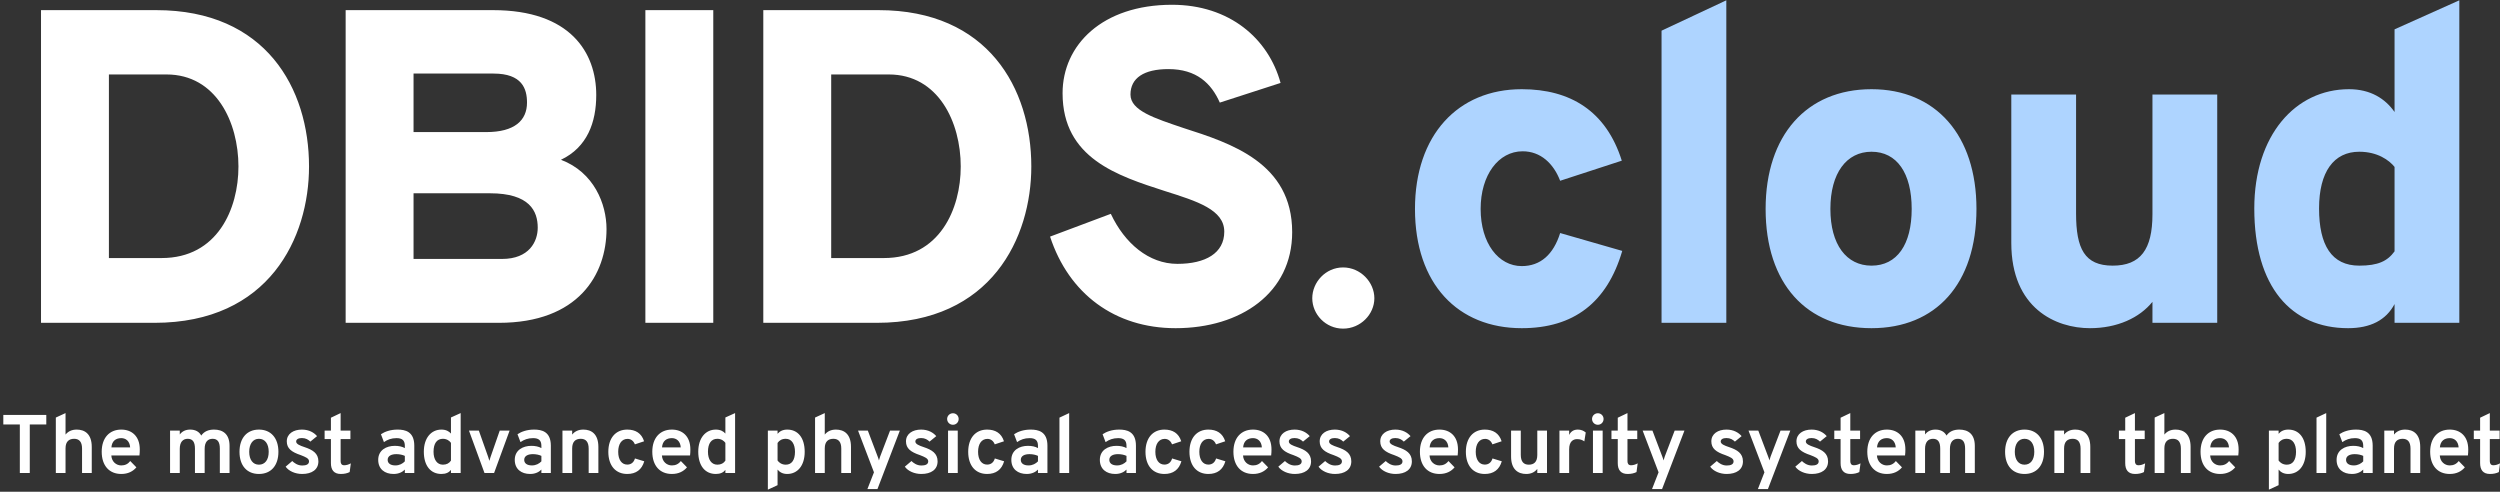
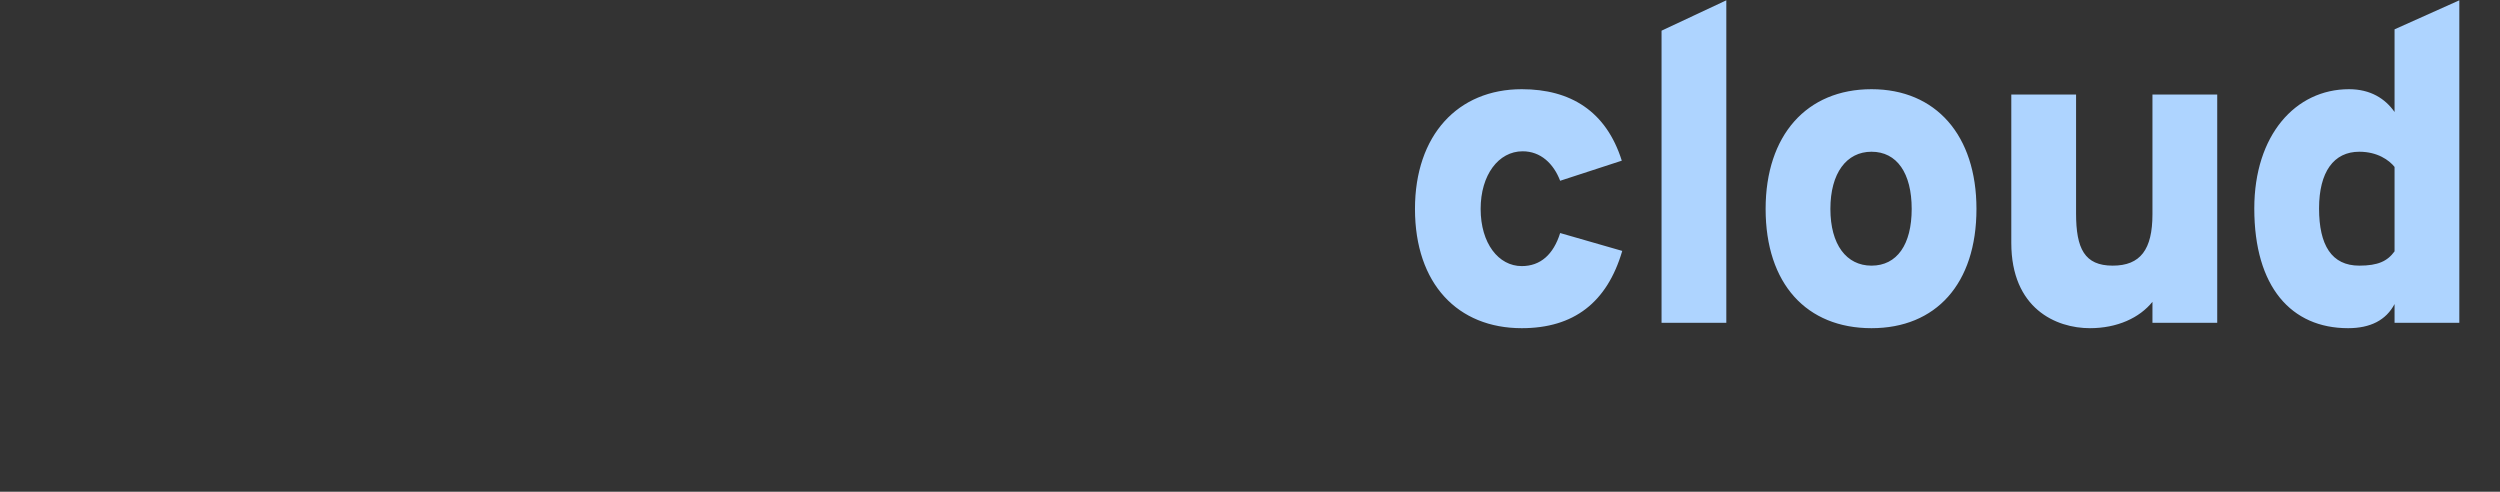
<svg xmlns="http://www.w3.org/2000/svg" width="666px" height="131px" viewBox="0 0 666 131" version="1.1">
  <rect x="0" y="0" width="666" height="131" fill="#333333" stroke="none" />
  <title>Group</title>
  <desc>Created with Sketch.</desc>
  <g id="Page-1" stroke="none" stroke-width="1" fill="none" fill-rule="evenodd">
    <g id="Desktop-HD" transform="translate(-339, -350)" fill-rule="nonzero">
      <g id="Group" transform="translate(339, 319)">
-         <path d="M10.925,33.7 L41.627,33.7 C70.782,33.7 82.325,54.525 82.325,75.35 C82.325,94.271 71.734,117 41.151,117 L10.925,117 L10.925,33.7 Z M43.055,99.745 C57.93,99.745 63.523,86.655 63.523,75.35 C63.523,63.569 57.573,50.836 44.364,50.836 L29.013,50.836 L29.013,99.745 L43.055,99.745 Z M92.081,33.7 L131.351,33.7 C151.938,33.7 158.84,45.005 158.84,56.31 C158.84,63.569 156.46,70.233 149.439,73.565 C158.245,76.897 161.577,85.346 161.577,92.01 C161.577,104.148 154.08,117 132.898,117 L92.081,117 L92.081,33.7 Z M129.566,66.187 C137.063,66.187 140.395,63.093 140.395,58.333 C140.395,54.644 139.086,50.598 131.47,50.598 L110.169,50.598 L110.169,66.187 L129.566,66.187 Z M133.731,99.983 C140.99,99.983 143.251,95.342 143.251,91.653 C143.251,87.25 141.109,82.49 130.518,82.49 L110.169,82.49 L110.169,99.983 L133.731,99.983 Z M171.928,117 L171.928,33.7 L190.016,33.7 L190.016,117 L171.928,117 Z M203.342,33.7 L234.044,33.7 C263.199,33.7 274.742,54.525 274.742,75.35 C274.742,94.271 264.151,117 233.568,117 L203.342,117 L203.342,33.7 Z M235.472,99.745 C250.347,99.745 255.94,86.655 255.94,75.35 C255.94,63.569 249.99,50.836 236.781,50.836 L221.43,50.836 L221.43,99.745 L235.472,99.745 Z M313.177,118.428 C296.993,118.428 284.736,109.265 279.738,94.033 L295.922,87.964 C299.611,95.818 306.037,101.292 313.653,101.292 C321.15,101.292 326.148,98.436 326.148,92.724 C326.148,86.893 319.008,84.632 310.321,81.895 C297.826,77.849 283.07,73.208 283.07,55.834 C283.07,42.982 293.661,32.272 312.225,32.272 C327.576,32.272 337.929,41.316 341.142,53.097 L324.958,58.333 C322.697,53.216 318.77,49.408 311.273,49.408 C304.728,49.408 301.158,51.788 301.158,56.191 C301.158,60.475 307.584,62.498 315.319,65.116 C327.933,69.162 344.236,74.398 344.236,92.843 C344.236,109.027 330.551,118.428 313.177,118.428 Z M357.8,118.547 C353.159,118.547 349.589,114.739 349.589,110.455 C349.589,106.171 353.159,102.244 357.8,102.244 C362.441,102.244 366.13,106.171 366.13,110.455 C366.13,114.739 362.441,118.547 357.8,118.547 Z" id="DBIDS." fill="#FFFFFF" />
        <path d="M405.391,118.428 C388.374,118.428 376.95,106.647 376.95,86.655 C376.95,67.02 388.374,54.763 405.391,54.763 C418.362,54.763 427.882,60.594 432.047,73.803 L415.625,79.158 C413.84,74.517 410.389,71.304 405.629,71.304 C399.203,71.304 394.443,77.611 394.443,86.655 C394.443,95.818 399.203,101.887 405.391,101.887 C410.389,101.887 413.84,98.793 415.625,93.081 L432.166,97.841 C428.12,111.645 419.195,118.428 405.391,118.428 Z M442.636,117 L442.636,39.174 L459.891,31.082 L459.891,117 L442.636,117 Z M498.564,118.428 C481.309,118.428 470.361,106.647 470.361,86.655 C470.361,67.02 481.309,54.763 498.564,54.763 C515.7,54.763 526.529,67.02 526.529,86.655 C526.529,106.647 515.7,118.428 498.564,118.428 Z M498.564,101.768 C505.347,101.768 509.274,96.175 509.274,86.655 C509.274,77.135 505.347,71.423 498.564,71.423 C491.9,71.423 487.616,77.135 487.616,86.655 C487.616,96.175 491.9,101.768 498.564,101.768 Z M573.413,117 L573.413,111.407 C569.962,115.691 564.012,118.428 556.753,118.428 C547.709,118.428 535.809,113.192 535.809,95.699 L535.809,56.191 L553.064,56.191 L553.064,87.845 C553.064,97.246 555.325,101.768 562.822,101.768 C570.2,101.768 573.413,97.484 573.413,88.083 L573.413,56.191 L590.668,56.191 L590.668,117 L573.413,117 Z M625.533,118.428 C610.42,118.428 600.543,107.48 600.543,86.536 C600.543,67.02 611.491,54.763 625.771,54.763 C631.483,54.763 635.41,57.262 637.909,60.832 L637.909,38.817 L655.164,31.082 L655.164,117 L637.909,117 L637.909,112.002 C635.648,116.286 631.483,118.428 625.533,118.428 Z M628.508,101.768 C633.506,101.768 636.005,100.578 637.909,97.96 L637.909,75.469 C636.481,73.684 633.387,71.423 628.508,71.423 C621.725,71.423 617.798,76.778 617.798,86.536 C617.798,96.294 621.13,101.768 628.508,101.768 Z" id="cloud" fill="#AED4FF" />
-         <path d="M7.934,144.071 L7.934,157 L5.282,157 L5.282,144.071 L0.884,144.071 L0.884,141.53 L12.332,141.53 L12.332,144.071 L7.934,144.071 Z M14.873,157 L14.873,142.237 L17.459,141.044 L17.459,146.768 C18.188,145.884 19.161,145.442 20.442,145.442 C22.586,145.442 24.443,146.613 24.443,150.061 L24.443,157 L21.857,157 L21.857,150.481 C21.857,148.646 21.039,147.895 19.757,147.895 C18.431,147.895 17.459,148.58 17.459,150.436 L17.459,157 L14.873,157 Z M32.31,157.265 C29.106,157.265 27.095,155.055 27.095,151.342 C27.095,147.652 29.15,145.442 32.31,145.442 C35.029,145.442 37.239,147.121 37.239,150.746 C37.239,151.21 37.216,151.829 37.15,152.337 L29.658,152.337 C29.747,153.994 30.962,154.989 32.31,154.989 C33.305,154.989 34.1,154.613 34.697,153.818 L36.332,155.497 C35.448,156.558 34.122,157.265 32.31,157.265 Z M29.68,150.193 L34.675,150.193 C34.564,148.469 33.481,147.718 32.31,147.718 C30.918,147.718 29.813,148.425 29.68,150.193 Z M58.565,157 L58.565,150.525 C58.565,148.757 57.968,147.895 56.642,147.895 C55.338,147.895 54.521,148.757 54.521,150.569 L54.521,157 L51.935,157 L51.935,150.525 C51.935,148.757 51.338,147.895 50.012,147.895 C48.73,147.895 47.891,148.757 47.891,150.569 L47.891,157 L45.305,157 L45.305,145.707 L47.891,145.707 L47.891,146.746 C48.532,145.884 49.482,145.442 50.653,145.442 C52.001,145.442 53.018,145.95 53.615,147.033 C54.366,145.928 55.559,145.442 57.018,145.442 C59.361,145.442 61.151,146.613 61.151,149.795 L61.151,157 L58.565,157 Z M68.974,157.265 C65.814,157.265 63.803,155.077 63.803,151.364 C63.803,147.674 65.814,145.442 68.974,145.442 C72.156,145.442 74.168,147.674 74.168,151.364 C74.168,155.077 72.156,157.265 68.974,157.265 Z M68.974,154.79 C70.587,154.79 71.582,153.508 71.582,151.364 C71.582,149.221 70.587,147.895 68.974,147.895 C67.405,147.895 66.388,149.221 66.388,151.364 C66.388,153.508 67.405,154.79 68.974,154.79 Z M80.488,157.265 C78.676,157.265 76.93,156.514 76.09,155.32 L77.858,153.818 C78.322,154.282 79.251,155.011 80.488,155.011 C81.549,155.011 82.323,154.724 82.323,153.906 C82.323,153.11 81.416,152.757 80.135,152.249 C77.681,151.431 76.4,150.481 76.4,148.58 C76.4,146.547 78.19,145.442 80.422,145.442 C82.367,145.442 83.693,146.281 84.466,147.188 L82.676,148.646 C82.124,148.116 81.461,147.696 80.422,147.696 C79.494,147.696 78.897,148.027 78.897,148.624 C78.897,149.309 79.914,149.707 81.107,150.105 C83.295,150.834 84.82,151.762 84.82,153.906 C84.82,156.094 83.096,157.265 80.488,157.265 Z M90.787,157.265 C88.93,157.265 88.157,156.16 88.157,154.37 L88.157,147.961 L86.477,147.961 L86.477,145.707 L88.157,145.707 L88.157,142.281 L90.743,141.044 L90.743,145.707 L93.35,145.707 L93.35,147.961 L90.743,147.961 L90.743,153.862 C90.743,154.503 91.008,154.945 91.693,154.945 C92.267,154.945 92.864,154.768 93.461,154.436 L93.151,156.757 C92.511,157.088 91.715,157.265 90.787,157.265 Z M107.848,157 L107.848,156.094 C107.296,156.668 106.345,157.265 104.842,157.265 C102.522,157.265 100.754,155.983 100.754,153.508 C100.754,150.9 102.942,149.773 105.174,149.773 C106.235,149.773 107.141,149.972 107.848,150.37 L107.848,149.773 C107.848,148.293 107.119,147.718 105.638,147.718 C104.268,147.718 103.229,148.116 102.279,148.779 L101.483,146.679 C102.5,145.994 104.003,145.442 105.903,145.442 C107.892,145.442 110.367,145.928 110.367,149.729 L110.367,157 L107.848,157 Z M105.329,154.989 C106.434,154.989 107.273,154.503 107.848,153.906 L107.848,152.447 C107.251,152.16 106.434,151.983 105.594,151.983 C104.312,151.983 103.273,152.425 103.273,153.508 C103.273,154.392 103.981,154.989 105.329,154.989 Z M117.594,157.265 C114.743,157.265 112.909,155.099 112.909,151.342 C112.909,147.652 114.876,145.442 117.594,145.442 C118.787,145.442 119.605,145.884 120.136,146.502 L120.136,142.215 L122.721,141.044 L122.721,157 L120.136,157 L120.136,156.182 C119.605,156.867 118.787,157.265 117.594,157.265 Z M117.992,154.79 C118.964,154.79 119.671,154.414 120.136,153.707 L120.136,148.978 C119.804,148.492 119.075,147.895 117.992,147.895 C116.401,147.895 115.495,149.11 115.495,151.342 C115.495,153.398 116.401,154.79 117.992,154.79 Z M129.064,157 L124.931,145.707 L127.561,145.707 L130.059,152.757 C130.169,153.11 130.28,153.42 130.368,153.773 C130.456,153.42 130.545,153.11 130.677,152.757 L133.13,145.707 L135.76,145.707 L131.628,157 L129.064,157 Z M144.225,157 L144.225,156.094 C143.672,156.668 142.722,157.265 141.219,157.265 C138.899,157.265 137.131,155.983 137.131,153.508 C137.131,150.9 139.318,149.773 141.55,149.773 C142.611,149.773 143.517,149.972 144.225,150.37 L144.225,149.773 C144.225,148.293 143.495,147.718 142.015,147.718 C140.644,147.718 139.606,148.116 138.655,148.779 L137.86,146.679 C138.876,145.994 140.379,145.442 142.28,145.442 C144.269,145.442 146.744,145.928 146.744,149.729 L146.744,157 L144.225,157 Z M141.705,154.989 C142.81,154.989 143.65,154.503 144.225,153.906 L144.225,152.447 C143.628,152.16 142.81,151.983 141.97,151.983 C140.689,151.983 139.65,152.425 139.65,153.508 C139.65,154.392 140.357,154.989 141.705,154.989 Z M156.822,157 L156.822,150.525 C156.822,148.668 156.026,147.895 154.722,147.895 C153.33,147.895 152.424,148.624 152.424,150.481 L152.424,157 L149.838,157 L149.838,145.707 L152.424,145.707 L152.424,146.768 C153.153,145.884 154.125,145.442 155.407,145.442 C157.551,145.442 159.407,146.613 159.407,150.061 L159.407,157 L156.822,157 Z M167.098,157.265 C164.026,157.265 162.059,155.077 162.059,151.364 C162.059,147.674 164.026,145.442 167.098,145.442 C169.286,145.442 170.899,146.392 171.584,148.558 L169.131,149.375 C168.8,148.514 168.115,147.917 167.186,147.917 C165.617,147.917 164.689,149.265 164.689,151.364 C164.689,153.464 165.617,154.768 167.098,154.768 C168.115,154.768 168.844,154.193 169.153,153.132 L171.629,153.884 C170.988,156.116 169.441,157.265 167.098,157.265 Z M178.988,157.265 C175.783,157.265 173.772,155.055 173.772,151.342 C173.772,147.652 175.828,145.442 178.988,145.442 C181.706,145.442 183.916,147.121 183.916,150.746 C183.916,151.21 183.894,151.829 183.828,152.337 L176.336,152.337 C176.424,153.994 177.64,154.989 178.988,154.989 C179.982,154.989 180.778,154.613 181.375,153.818 L183.01,155.497 C182.126,156.558 180.8,157.265 178.988,157.265 Z M176.358,150.193 L181.353,150.193 C181.242,148.469 180.159,147.718 178.988,147.718 C177.596,147.718 176.491,148.425 176.358,150.193 Z M190.701,157.265 C187.85,157.265 186.016,155.099 186.016,151.342 C186.016,147.652 187.983,145.442 190.701,145.442 C191.894,145.442 192.712,145.884 193.242,146.502 L193.242,142.215 L195.828,141.044 L195.828,157 L193.242,157 L193.242,156.182 C192.712,156.867 191.894,157.265 190.701,157.265 Z M191.099,154.79 C192.071,154.79 192.778,154.414 193.242,153.707 L193.242,148.978 C192.911,148.492 192.182,147.895 191.099,147.895 C189.507,147.895 188.601,149.11 188.601,151.342 C188.601,153.398 189.507,154.79 191.099,154.79 Z M209.707,157.265 C208.491,157.265 207.674,156.757 207.143,156.094 L207.143,160.249 L204.558,161.442 L204.558,145.707 L207.143,145.707 L207.143,146.569 C207.696,145.906 208.513,145.442 209.729,145.442 C212.536,145.442 214.37,147.585 214.37,151.364 C214.37,155.077 212.447,157.265 209.707,157.265 Z M209.331,154.79 C210.9,154.79 211.784,153.575 211.784,151.364 C211.784,149.309 210.922,147.895 209.331,147.895 C208.315,147.895 207.607,148.315 207.143,149 L207.143,153.685 C207.541,154.26 208.292,154.79 209.331,154.79 Z M217.132,157 L217.132,142.237 L219.718,141.044 L219.718,146.768 C220.447,145.884 221.42,145.442 222.702,145.442 C224.845,145.442 226.702,146.613 226.702,150.061 L226.702,157 L224.116,157 L224.116,150.481 C224.116,148.646 223.298,147.895 222.017,147.895 C220.691,147.895 219.718,148.58 219.718,150.436 L219.718,157 L217.132,157 Z M231.078,161.287 L232.823,156.823 L228.58,145.707 L231.188,145.707 L233.818,152.646 C233.973,153.022 234.061,153.309 234.149,153.663 C234.238,153.309 234.326,153.022 234.459,152.646 L237.111,145.707 L239.719,145.707 L233.752,161.287 L231.078,161.287 Z M245.443,157.265 C243.63,157.265 241.885,156.514 241.045,155.32 L242.813,153.818 C243.277,154.282 244.205,155.011 245.443,155.011 C246.503,155.011 247.277,154.724 247.277,153.906 C247.277,153.11 246.371,152.757 245.089,152.249 C242.636,151.431 241.354,150.481 241.354,148.58 C241.354,146.547 243.144,145.442 245.376,145.442 C247.321,145.442 248.647,146.281 249.421,147.188 L247.631,148.646 C247.078,148.116 246.415,147.696 245.376,147.696 C244.448,147.696 243.851,148.027 243.851,148.624 C243.851,149.309 244.868,149.707 246.061,150.105 C248.249,150.834 249.774,151.762 249.774,153.906 C249.774,156.094 248.05,157.265 245.443,157.265 Z M253.863,144.16 C253.001,144.16 252.316,143.475 252.316,142.613 C252.316,141.773 253.001,141.088 253.863,141.088 C254.725,141.088 255.388,141.773 255.388,142.613 C255.388,143.475 254.725,144.16 253.863,144.16 Z M252.559,157 L252.559,145.707 L255.144,145.707 L255.144,157 L252.559,157 Z M262.968,157.265 C259.896,157.265 257.929,155.077 257.929,151.364 C257.929,147.674 259.896,145.442 262.968,145.442 C265.156,145.442 266.769,146.392 267.454,148.558 L265.001,149.375 C264.67,148.514 263.985,147.917 263.056,147.917 C261.487,147.917 260.559,149.265 260.559,151.364 C260.559,153.464 261.487,154.768 262.968,154.768 C263.985,154.768 264.714,154.193 265.023,153.132 L267.498,153.884 C266.858,156.116 265.31,157.265 262.968,157.265 Z M276.515,157 L276.515,156.094 C275.963,156.668 275.012,157.265 273.51,157.265 C271.189,157.265 269.421,155.983 269.421,153.508 C269.421,150.9 271.609,149.773 273.841,149.773 C274.902,149.773 275.808,149.972 276.515,150.37 L276.515,149.773 C276.515,148.293 275.786,147.718 274.305,147.718 C272.935,147.718 271.896,148.116 270.946,148.779 L270.15,146.679 C271.167,145.994 272.67,145.442 274.57,145.442 C276.559,145.442 279.035,145.928 279.035,149.729 L279.035,157 L276.515,157 Z M273.996,154.989 C275.101,154.989 275.941,154.503 276.515,153.906 L276.515,152.447 C275.918,152.16 275.101,151.983 274.261,151.983 C272.979,151.983 271.94,152.425 271.94,153.508 C271.94,154.392 272.648,154.989 273.996,154.989 Z M282.239,157 L282.239,142.259 L284.825,141.044 L284.825,157 L282.239,157 Z M300.096,157 L300.096,156.094 C299.543,156.668 298.593,157.265 297.09,157.265 C294.77,157.265 293.002,155.983 293.002,153.508 C293.002,150.9 295.19,149.773 297.422,149.773 C298.483,149.773 299.389,149.972 300.096,150.37 L300.096,149.773 C300.096,148.293 299.367,147.718 297.886,147.718 C296.516,147.718 295.477,148.116 294.527,148.779 L293.731,146.679 C294.748,145.994 296.25,145.442 298.151,145.442 C300.14,145.442 302.615,145.928 302.615,149.729 L302.615,157 L300.096,157 Z M297.577,154.989 C298.682,154.989 299.521,154.503 300.096,153.906 L300.096,152.447 C299.499,152.16 298.682,151.983 297.842,151.983 C296.56,151.983 295.521,152.425 295.521,153.508 C295.521,154.392 296.228,154.989 297.577,154.989 Z M310.196,157.265 C307.124,157.265 305.157,155.077 305.157,151.364 C305.157,147.674 307.124,145.442 310.196,145.442 C312.384,145.442 313.997,146.392 314.682,148.558 L312.229,149.375 C311.897,148.514 311.212,147.917 310.284,147.917 C308.715,147.917 307.787,149.265 307.787,151.364 C307.787,153.464 308.715,154.768 310.196,154.768 C311.212,154.768 311.942,154.193 312.251,153.132 L314.726,153.884 C314.085,156.116 312.538,157.265 310.196,157.265 Z M321.909,157.265 C318.837,157.265 316.87,155.077 316.87,151.364 C316.87,147.674 318.837,145.442 321.909,145.442 C324.096,145.442 325.71,146.392 326.395,148.558 L323.942,149.375 C323.61,148.514 322.925,147.917 321.997,147.917 C320.428,147.917 319.5,149.265 319.5,151.364 C319.5,153.464 320.428,154.768 321.909,154.768 C322.925,154.768 323.654,154.193 323.964,153.132 L326.439,153.884 C325.798,156.116 324.251,157.265 321.909,157.265 Z M333.798,157.265 C330.594,157.265 328.583,155.055 328.583,151.342 C328.583,147.652 330.638,145.442 333.798,145.442 C336.517,145.442 338.727,147.121 338.727,150.746 C338.727,151.21 338.705,151.829 338.638,152.337 L331.146,152.337 C331.235,153.994 332.45,154.989 333.798,154.989 C334.793,154.989 335.589,154.613 336.185,153.818 L337.821,155.497 C336.937,156.558 335.611,157.265 333.798,157.265 Z M331.168,150.193 L336.163,150.193 C336.053,148.469 334.97,147.718 333.798,147.718 C332.406,147.718 331.301,148.425 331.168,150.193 Z M344.937,157.265 C343.125,157.265 341.379,156.514 340.539,155.32 L342.307,153.818 C342.771,154.282 343.699,155.011 344.937,155.011 C345.998,155.011 346.771,154.724 346.771,153.906 C346.771,153.11 345.865,152.757 344.583,152.249 C342.13,151.431 340.848,150.481 340.848,148.58 C340.848,146.547 342.638,145.442 344.87,145.442 C346.815,145.442 348.141,146.281 348.915,147.188 L347.125,148.646 C346.572,148.116 345.909,147.696 344.87,147.696 C343.942,147.696 343.346,148.027 343.346,148.624 C343.346,149.309 344.362,149.707 345.556,150.105 C347.743,150.834 349.268,151.762 349.268,153.906 C349.268,156.094 347.545,157.265 344.937,157.265 Z M355.655,157.265 C353.843,157.265 352.097,156.514 351.257,155.32 L353.025,153.818 C353.49,154.282 354.418,155.011 355.655,155.011 C356.716,155.011 357.49,154.724 357.49,153.906 C357.49,153.11 356.584,152.757 355.302,152.249 C352.849,151.431 351.567,150.481 351.567,148.58 C351.567,146.547 353.357,145.442 355.589,145.442 C357.534,145.442 358.86,146.281 359.633,147.188 L357.843,148.646 C357.291,148.116 356.628,147.696 355.589,147.696 C354.661,147.696 354.064,148.027 354.064,148.624 C354.064,149.309 355.081,149.707 356.274,150.105 C358.462,150.834 359.987,151.762 359.987,153.906 C359.987,156.094 358.263,157.265 355.655,157.265 Z M371.788,157.265 C369.976,157.265 368.23,156.514 367.39,155.32 L369.158,153.818 C369.623,154.282 370.551,155.011 371.788,155.011 C372.849,155.011 373.623,154.724 373.623,153.906 C373.623,153.11 372.716,152.757 371.435,152.249 C368.982,151.431 367.7,150.481 367.7,148.58 C367.7,146.547 369.49,145.442 371.722,145.442 C373.667,145.442 374.993,146.281 375.766,147.188 L373.976,148.646 C373.424,148.116 372.761,147.696 371.722,147.696 C370.794,147.696 370.197,148.027 370.197,148.624 C370.197,149.309 371.214,149.707 372.407,150.105 C374.595,150.834 376.12,151.762 376.12,153.906 C376.12,156.094 374.396,157.265 371.788,157.265 Z M383.479,157.265 C380.275,157.265 378.264,155.055 378.264,151.342 C378.264,147.652 380.319,145.442 383.479,145.442 C386.197,145.442 388.408,147.121 388.408,150.746 C388.408,151.21 388.385,151.829 388.319,152.337 L380.827,152.337 C380.916,153.994 382.131,154.989 383.479,154.989 C384.474,154.989 385.269,154.613 385.866,153.818 L387.501,155.497 C386.617,156.558 385.291,157.265 383.479,157.265 Z M380.849,150.193 L385.844,150.193 C385.733,148.469 384.651,147.718 383.479,147.718 C382.087,147.718 380.982,148.425 380.849,150.193 Z M395.546,157.265 C392.474,157.265 390.507,155.077 390.507,151.364 C390.507,147.674 392.474,145.442 395.546,145.442 C397.734,145.442 399.347,146.392 400.032,148.558 L397.579,149.375 C397.248,148.514 396.562,147.917 395.634,147.917 C394.065,147.917 393.137,149.265 393.137,151.364 C393.137,153.464 394.065,154.768 395.546,154.768 C396.562,154.768 397.292,154.193 397.601,153.132 L400.076,153.884 C399.435,156.116 397.888,157.265 395.546,157.265 Z M409.535,157 L409.535,155.917 C408.828,156.823 407.833,157.265 406.574,157.265 C404.43,157.265 402.551,156.072 402.551,152.624 L402.551,145.707 L405.137,145.707 L405.137,152.16 C405.137,154.017 405.933,154.79 407.259,154.79 C408.629,154.79 409.535,154.083 409.535,152.204 L409.535,145.707 L412.121,145.707 L412.121,157 L409.535,157 Z M415.436,157 L415.436,145.707 L418.022,145.707 L418.022,146.878 C418.464,145.95 419.215,145.442 420.342,145.442 C421.182,145.442 421.867,145.729 422.442,146.215 L422.066,148.58 C421.602,148.248 421.005,147.983 420.143,147.983 C419.149,147.983 418.022,148.536 418.022,150.679 L418.022,157 L415.436,157 Z M425.668,144.16 C424.806,144.16 424.121,143.475 424.121,142.613 C424.121,141.773 424.806,141.088 425.668,141.088 C426.53,141.088 427.193,141.773 427.193,142.613 C427.193,143.475 426.53,144.16 425.668,144.16 Z M424.364,157 L424.364,145.707 L426.95,145.707 L426.95,157 L424.364,157 Z M433.602,157.265 C431.746,157.265 430.972,156.16 430.972,154.37 L430.972,147.961 L429.293,147.961 L429.293,145.707 L430.972,145.707 L430.972,142.281 L433.558,141.044 L433.558,145.707 L436.166,145.707 L436.166,147.961 L433.558,147.961 L433.558,153.862 C433.558,154.503 433.823,154.945 434.508,154.945 C435.083,154.945 435.679,154.768 436.276,154.436 L435.967,156.757 C435.326,157.088 434.53,157.265 433.602,157.265 Z M440.099,161.287 L441.845,156.823 L437.602,145.707 L440.21,145.707 L442.84,152.646 C442.995,153.022 443.083,153.309 443.171,153.663 C443.26,153.309 443.348,153.022 443.481,152.646 L446.133,145.707 L448.74,145.707 L442.774,161.287 L440.099,161.287 Z M459.989,157.265 C458.177,157.265 456.431,156.514 455.591,155.32 L457.36,153.818 C457.824,154.282 458.752,155.011 459.989,155.011 C461.05,155.011 461.824,154.724 461.824,153.906 C461.824,153.11 460.918,152.757 459.636,152.249 C457.183,151.431 455.901,150.481 455.901,148.58 C455.901,146.547 457.691,145.442 459.923,145.442 C461.868,145.442 463.194,146.281 463.967,147.188 L462.177,148.646 C461.625,148.116 460.962,147.696 459.923,147.696 C458.995,147.696 458.398,148.027 458.398,148.624 C458.398,149.309 459.415,149.707 460.608,150.105 C462.796,150.834 464.321,151.762 464.321,153.906 C464.321,156.094 462.597,157.265 459.989,157.265 Z M468.299,161.287 L470.045,156.823 L465.802,145.707 L468.409,145.707 L471.039,152.646 C471.194,153.022 471.283,153.309 471.371,153.663 C471.459,153.309 471.548,153.022 471.68,152.646 L474.332,145.707 L476.94,145.707 L470.973,161.287 L468.299,161.287 Z M482.664,157.265 C480.852,157.265 479.106,156.514 478.266,155.32 L480.034,153.818 C480.498,154.282 481.426,155.011 482.664,155.011 C483.725,155.011 484.498,154.724 484.498,153.906 C484.498,153.11 483.592,152.757 482.31,152.249 C479.857,151.431 478.575,150.481 478.575,148.58 C478.575,146.547 480.366,145.442 482.598,145.442 C484.543,145.442 485.868,146.281 486.642,147.188 L484.852,148.646 C484.299,148.116 483.636,147.696 482.598,147.696 C481.67,147.696 481.073,148.027 481.073,148.624 C481.073,149.309 482.089,149.707 483.283,150.105 C485.471,150.834 486.996,151.762 486.996,153.906 C486.996,156.094 485.272,157.265 482.664,157.265 Z M492.963,157.265 C491.106,157.265 490.333,156.16 490.333,154.37 L490.333,147.961 L488.653,147.961 L488.653,145.707 L490.333,145.707 L490.333,142.281 L492.918,141.044 L492.918,145.707 L495.526,145.707 L495.526,147.961 L492.918,147.961 L492.918,153.862 C492.918,154.503 493.184,154.945 493.869,154.945 C494.443,154.945 495.04,154.768 495.637,154.436 L495.327,156.757 C494.686,157.088 493.891,157.265 492.963,157.265 Z M502.664,157.265 C499.46,157.265 497.449,155.055 497.449,151.342 C497.449,147.652 499.504,145.442 502.664,145.442 C505.383,145.442 507.593,147.121 507.593,150.746 C507.593,151.21 507.571,151.829 507.504,152.337 L500.012,152.337 C500.101,153.994 501.316,154.989 502.664,154.989 C503.659,154.989 504.455,154.613 505.051,153.818 L506.687,155.497 C505.803,156.558 504.477,157.265 502.664,157.265 Z M500.035,150.193 L505.029,150.193 C504.919,148.469 503.836,147.718 502.664,147.718 C501.272,147.718 500.167,148.425 500.035,150.193 Z M523.505,157 L523.505,150.525 C523.505,148.757 522.908,147.895 521.582,147.895 C520.278,147.895 519.461,148.757 519.461,150.569 L519.461,157 L516.875,157 L516.875,150.525 C516.875,148.757 516.278,147.895 514.952,147.895 C513.67,147.895 512.831,148.757 512.831,150.569 L512.831,157 L510.245,157 L510.245,145.707 L512.831,145.707 L512.831,146.746 C513.471,145.884 514.422,145.442 515.593,145.442 C516.941,145.442 517.958,145.95 518.554,147.033 C519.306,145.928 520.499,145.442 521.958,145.442 C524.3,145.442 526.091,146.613 526.091,149.795 L526.091,157 L523.505,157 Z M539.328,157.265 C536.168,157.265 534.157,155.077 534.157,151.364 C534.157,147.674 536.168,145.442 539.328,145.442 C542.511,145.442 544.522,147.674 544.522,151.364 C544.522,155.077 542.511,157.265 539.328,157.265 Z M539.328,154.79 C540.942,154.79 541.936,153.508 541.936,151.364 C541.936,149.221 540.942,147.895 539.328,147.895 C537.759,147.895 536.743,149.221 536.743,151.364 C536.743,153.508 537.759,154.79 539.328,154.79 Z M554.268,157 L554.268,150.525 C554.268,148.668 553.472,147.895 552.168,147.895 C550.776,147.895 549.87,148.624 549.87,150.481 L549.87,157 L547.284,157 L547.284,145.707 L549.87,145.707 L549.87,146.768 C550.599,145.884 551.572,145.442 552.854,145.442 C554.997,145.442 556.854,146.613 556.854,150.061 L556.854,157 L554.268,157 Z M568.788,157.265 C566.931,157.265 566.158,156.16 566.158,154.37 L566.158,147.961 L564.478,147.961 L564.478,145.707 L566.158,145.707 L566.158,142.281 L568.744,141.044 L568.744,145.707 L571.351,145.707 L571.351,147.961 L568.744,147.961 L568.744,153.862 C568.744,154.503 569.009,154.945 569.694,154.945 C570.268,154.945 570.865,154.768 571.462,154.436 L571.152,156.757 C570.511,157.088 569.716,157.265 568.788,157.265 Z M574.003,157 L574.003,142.237 L576.589,141.044 L576.589,146.768 C577.318,145.884 578.291,145.442 579.572,145.442 C581.716,145.442 583.573,146.613 583.573,150.061 L583.573,157 L580.987,157 L580.987,150.481 C580.987,148.646 580.169,147.895 578.887,147.895 C577.561,147.895 576.589,148.58 576.589,150.436 L576.589,157 L574.003,157 Z M591.44,157.265 C588.236,157.265 586.225,155.055 586.225,151.342 C586.225,147.652 588.28,145.442 591.44,145.442 C594.159,145.442 596.369,147.121 596.369,150.746 C596.369,151.21 596.346,151.829 596.28,152.337 L588.788,152.337 C588.877,153.994 590.092,154.989 591.44,154.989 C592.435,154.989 593.23,154.613 593.827,153.818 L595.462,155.497 C594.578,156.558 593.252,157.265 591.44,157.265 Z M588.81,150.193 L593.805,150.193 C593.694,148.469 592.611,147.718 591.44,147.718 C590.048,147.718 588.943,148.425 588.81,150.193 Z M609.584,157.265 C608.369,157.265 607.551,156.757 607.021,156.094 L607.021,160.249 L604.435,161.442 L604.435,145.707 L607.021,145.707 L607.021,146.569 C607.573,145.906 608.391,145.442 609.606,145.442 C612.413,145.442 614.247,147.585 614.247,151.364 C614.247,155.077 612.325,157.265 609.584,157.265 Z M609.209,154.79 C610.778,154.79 611.662,153.575 611.662,151.364 C611.662,149.309 610.8,147.895 609.209,147.895 C608.192,147.895 607.485,148.315 607.021,149 L607.021,153.685 C607.418,154.26 608.17,154.79 609.209,154.79 Z M617.12,157 L617.12,142.259 L619.706,141.044 L619.706,157 L617.12,157 Z M629.563,157 L629.563,156.094 C629.01,156.668 628.06,157.265 626.557,157.265 C624.237,157.265 622.469,155.983 622.469,153.508 C622.469,150.9 624.657,149.773 626.889,149.773 C627.949,149.773 628.856,149.972 629.563,150.37 L629.563,149.773 C629.563,148.293 628.833,147.718 627.353,147.718 C625.982,147.718 624.944,148.116 623.994,148.779 L623.198,146.679 C624.215,145.994 625.717,145.442 627.618,145.442 C629.607,145.442 632.082,145.928 632.082,149.729 L632.082,157 L629.563,157 Z M627.043,154.989 C628.148,154.989 628.988,154.503 629.563,153.906 L629.563,152.447 C628.966,152.16 628.148,151.983 627.308,151.983 C626.027,151.983 624.988,152.425 624.988,153.508 C624.988,154.392 625.695,154.989 627.043,154.989 Z M642.16,157 L642.16,150.525 C642.16,148.668 641.364,147.895 640.06,147.895 C638.668,147.895 637.762,148.624 637.762,150.481 L637.762,157 L635.176,157 L635.176,145.707 L637.762,145.707 L637.762,146.768 C638.491,145.884 639.463,145.442 640.745,145.442 C642.889,145.442 644.745,146.613 644.745,150.061 L644.745,157 L642.16,157 Z M652.613,157.265 C649.409,157.265 647.397,155.055 647.397,151.342 C647.397,147.652 649.453,145.442 652.613,145.442 C655.331,145.442 657.541,147.121 657.541,150.746 C657.541,151.21 657.519,151.829 657.453,152.337 L649.961,152.337 C650.049,153.994 651.265,154.989 652.613,154.989 C653.607,154.989 654.403,154.613 655,153.818 L656.635,155.497 C655.751,156.558 654.425,157.265 652.613,157.265 Z M649.983,150.193 L654.978,150.193 C654.867,148.469 653.784,147.718 652.613,147.718 C651.221,147.718 650.116,148.425 649.983,150.193 Z M663.332,157.265 C661.475,157.265 660.702,156.16 660.702,154.37 L660.702,147.961 L659.022,147.961 L659.022,145.707 L660.702,145.707 L660.702,142.281 L663.287,141.044 L663.287,145.707 L665.895,145.707 L665.895,147.961 L663.287,147.961 L663.287,153.862 C663.287,154.503 663.553,154.945 664.238,154.945 C664.812,154.945 665.409,154.768 666.006,154.436 L665.696,156.757 C665.055,157.088 664.26,157.265 663.332,157.265 Z" id="Themostadvancedphysicalaccesssecuritysystemontheplanet" fill="#FFFFFF" />
      </g>
    </g>
  </g>
</svg>